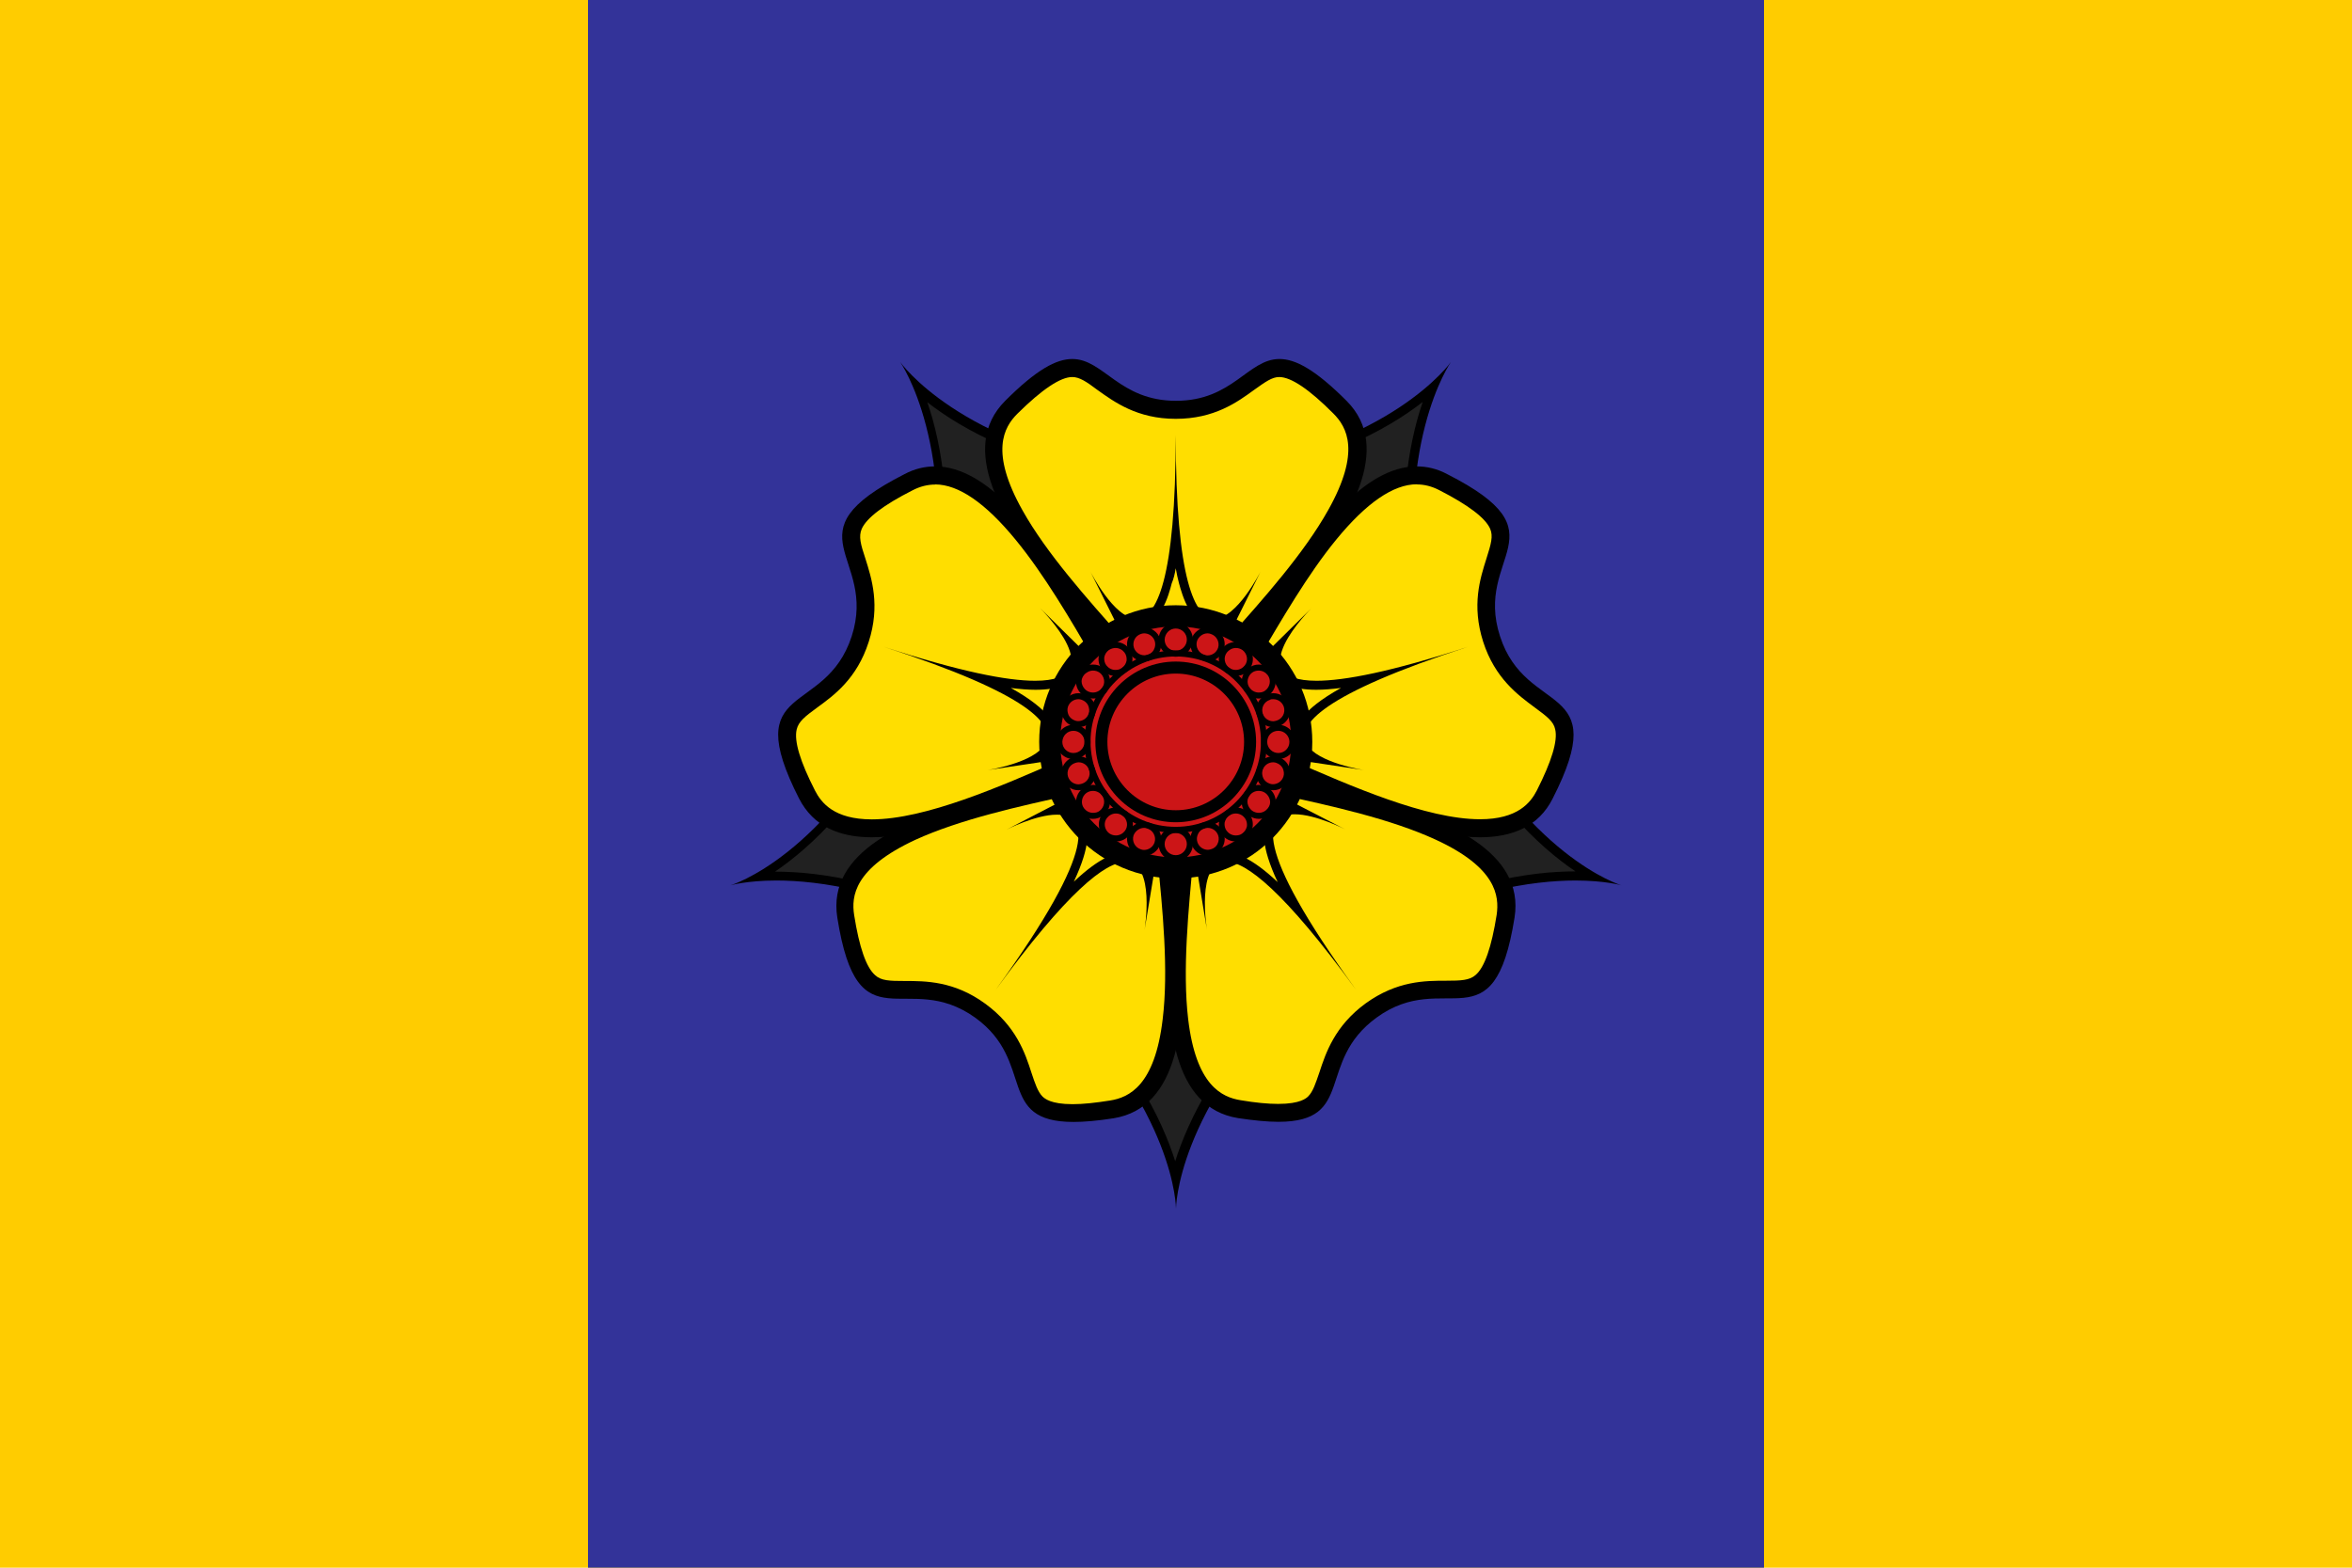
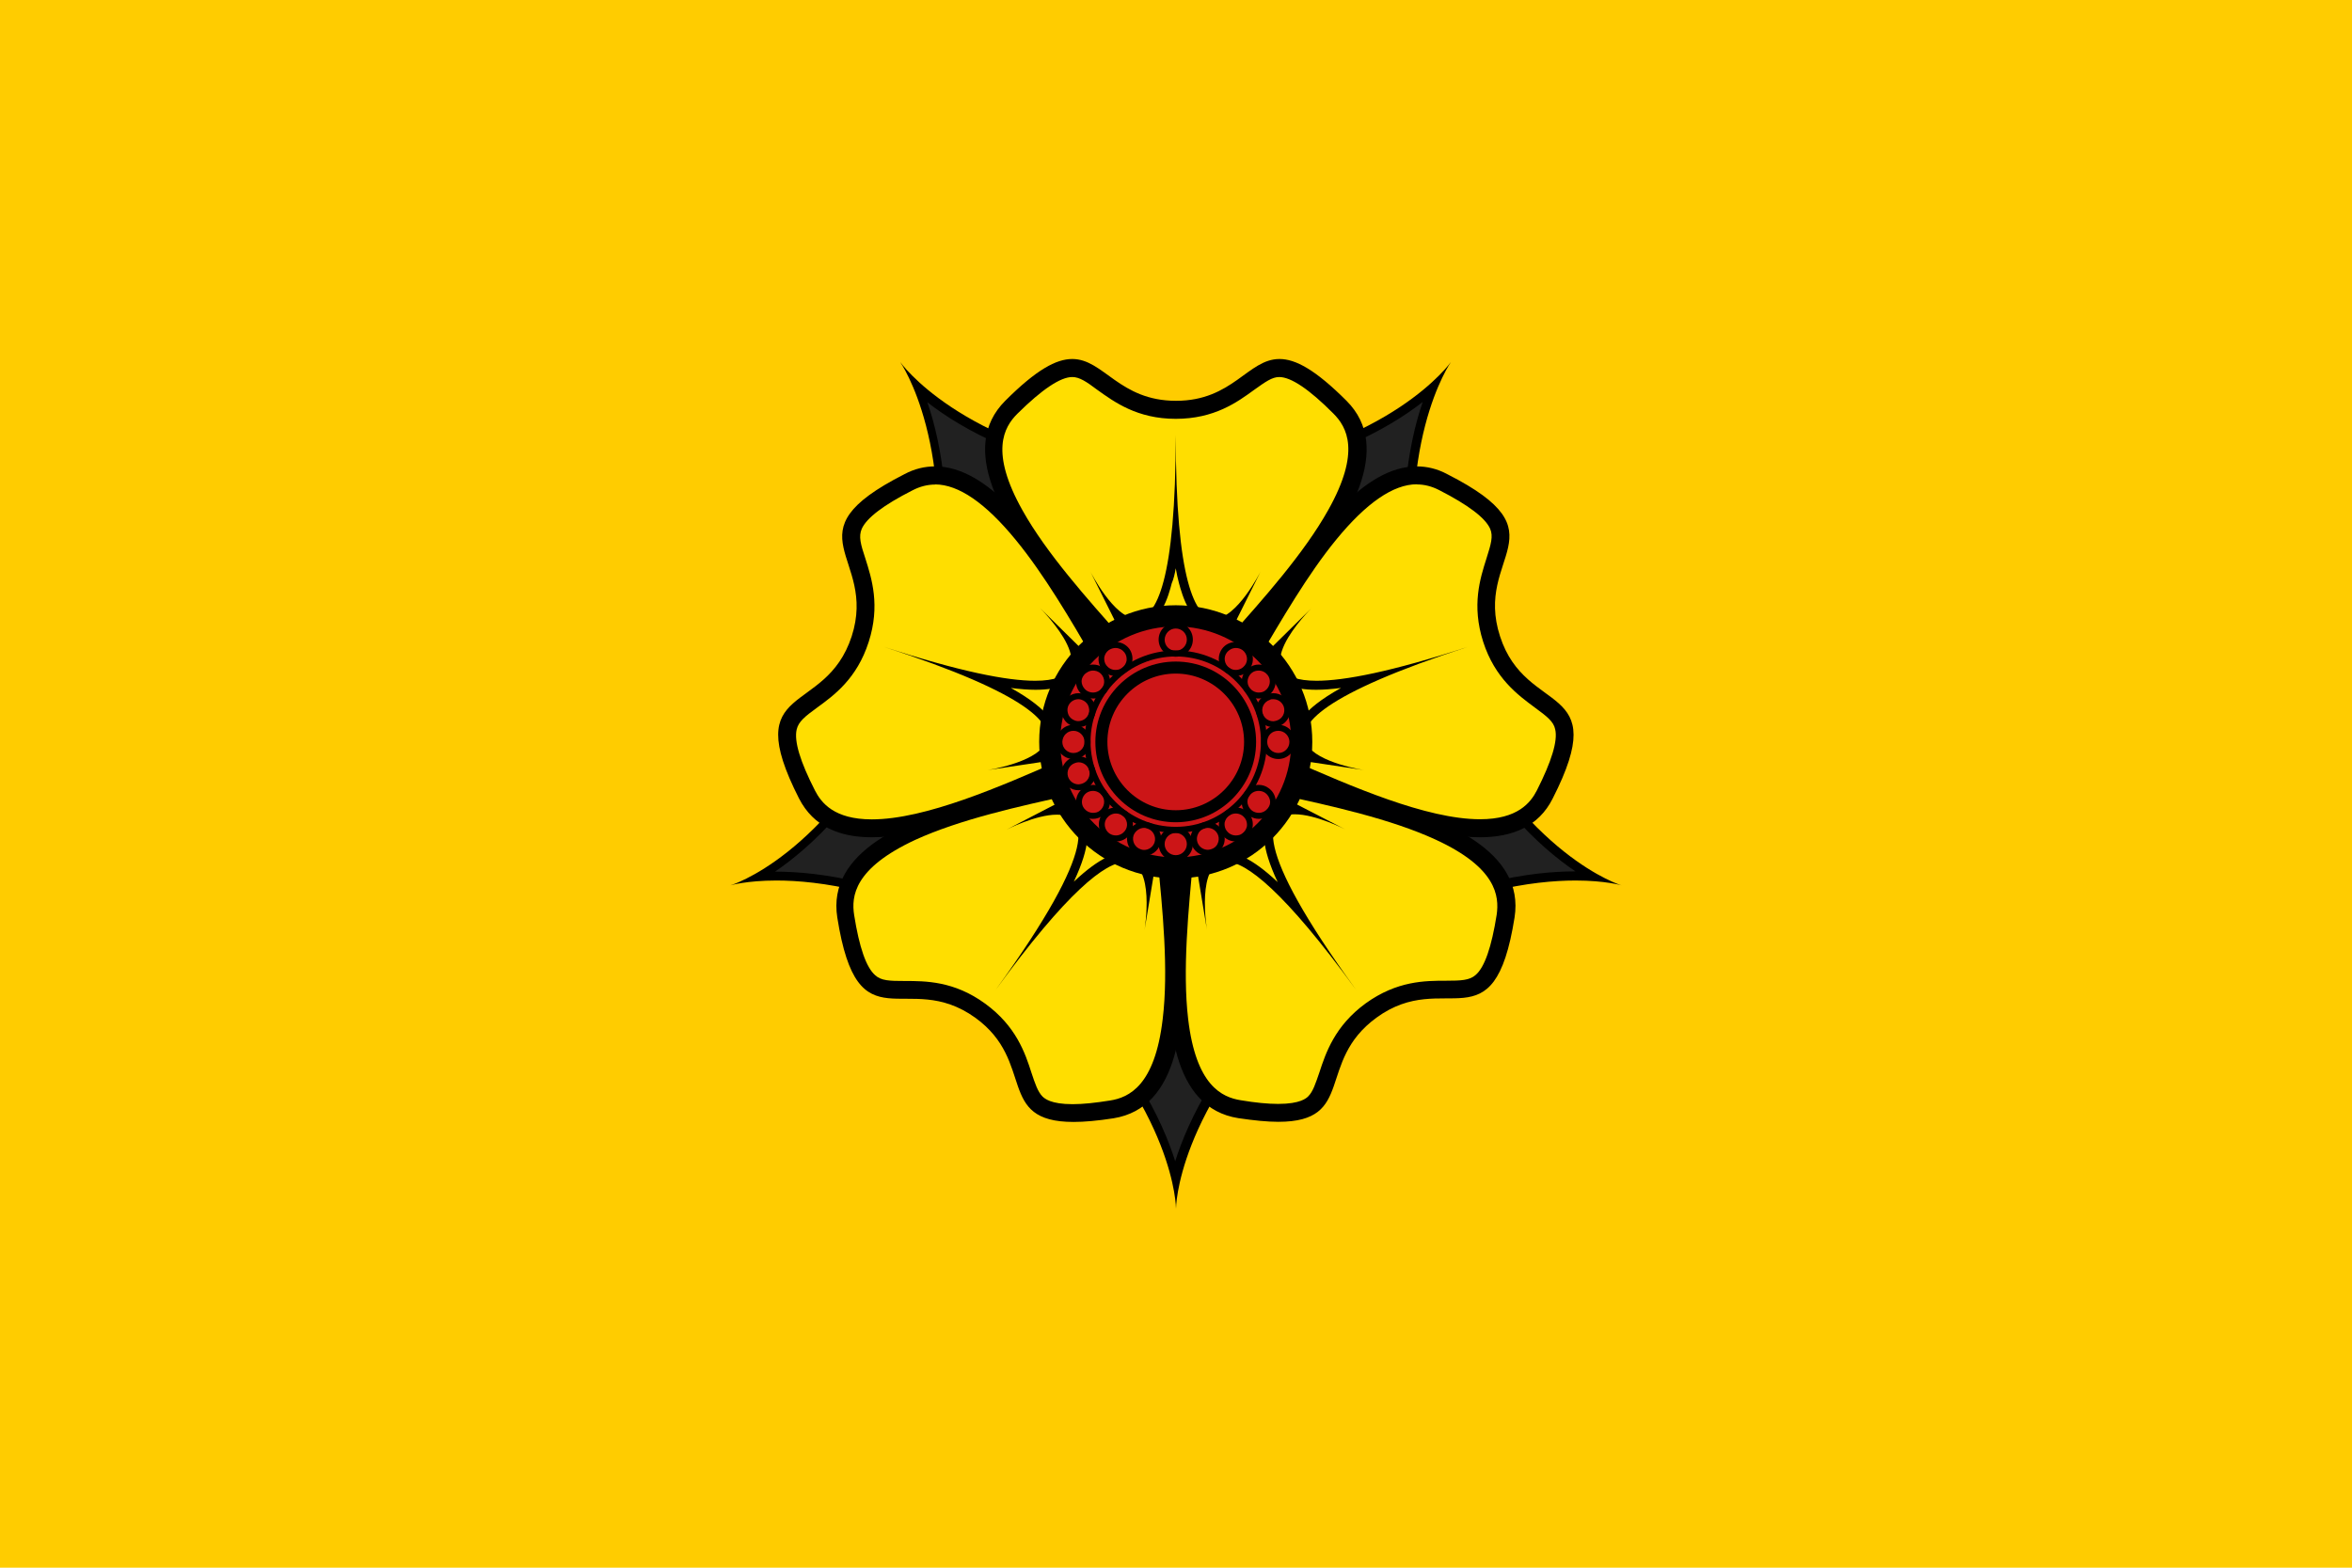
<svg xmlns="http://www.w3.org/2000/svg" version="1.1" id="Layer_1" x="0px" y="0px" viewBox="0 0 1800 1200" style="enable-background:new 0 0 1800 1200;" xml:space="preserve">
  <style type="text/css">
	.st0{fill:#FFCC00;}
	.st1{fill:#333399;}
	.st2{fill:#212121;}
	.st3{fill:#FFDE00;}
	.st4{fill:#CC1517;}
</style>
  <g>
    <rect class="st0" width="1800" height="1200" />
  </g>
-   <rect x="450" class="st1" width="900" height="1200" />
  <g>
    <g>
      <path class="st2" d="M899.8,902c-7.1-29.5-28.3-84-93.3-147.6l-0.2-0.2L752.4,715l-0.2-0.2C682,678.2,627.4,670.3,594,670.3    c-4.6,0-9,0.2-12.7,0.5c26.5-15.4,72.8-52,113.3-133.5V537l20.5-63.1v-0.2c15.2-89.6-0.2-148.1-12.2-177.1    c23.5,21,73.4,54.1,163.2,67.5h0.2h66.5h0.2c89.8-13.4,139.8-46.5,163.2-67.5c-12,29-27.4,87.5-12.2,177.1v0.2l20.5,63.3v0.2    c40.5,81.5,86.8,118.1,113.3,133.3c-3.9-0.2-8.1-0.5-12.7-0.5c-33.4,0-88,7.6-158.2,44.4l-0.2,0.2L993,754.2l-0.2,0.2    C928.3,817.9,906.9,872.5,899.8,902z" />
      <path d="M1088.8,307.7c-11.1,32.5-21.4,87.5-7.8,166.7v0.5l0.2,0.5l20.3,62.6l0.2,0.5l0.2,0.5c35.7,72.1,76.2,109.4,103.8,128    h-0.2c-33.8,0-88.9,7.8-159.8,44.9l-0.5,0.2l-0.5,0.2l-53.4,38.7l-0.5,0.2l-0.5,0.5c-57.3,56.2-81,105.7-90.9,137.2    c-9.9-31.5-33.6-81-90.9-137.2l-0.5-0.5l-0.5-0.2l-53.4-38.7l-0.5-0.2l-0.5-0.2c-70.9-37.1-125.9-44.7-159.8-44.7h-0.2    c27.6-18.7,68.2-56.2,103.8-128l0.2-0.5l0.2-0.5l20.3-62.6l0.2-0.5v-0.5c13.4-79.2,3-134.5-8.1-166.7c26.9,21,75.5,48.1,155,60.1    h0.5h0.5h65.9h0.5h0.5C1013.3,355.8,1061.9,328.7,1088.8,307.7 M1110.4,277.1c0,0-45.1,64.2-177.8,83.8h-65.9    c-132.6-19.6-177.8-83.8-177.8-83.8s45.1,64.2,22.8,196.4l-20.3,62.6C632,656.1,559,677.7,559,677.7s12.4-3.7,35.2-3.7    c32.7,0,86.8,7.6,156.6,44l53.4,38.7C900,850.4,900,925.2,900,925.2s0-74.8,95.8-168.5l53.4-38.7c69.8-36.4,123.9-44,156.6-44    c22.8,0,35.2,3.7,35.2,3.7c-0.2,0-73.2-21.9-132.6-141.6l-20.5-62.6C1065.3,341.3,1110.4,277.1,1110.4,277.1L1110.4,277.1z     M1240.8,677.7L1240.8,677.7L1240.8,677.7L1240.8,677.7z M1240.8,677.7L1240.8,677.7L1240.8,677.7L1240.8,677.7z M1240.8,677.7    L1240.8,677.7L1240.8,677.7L1240.8,677.7z M1240.8,677.7L1240.8,677.7L1240.8,677.7L1240.8,677.7z M559,677.7L559,677.7L559,677.7    L559,677.7z M559,677.7L559,677.7L559,677.7L559,677.7z M559,677.7L559,677.7L559,677.7L559,677.7z M559,677.7L559,677.7    L559,677.7L559,677.7z" />
    </g>
    <g>
      <g>
        <path class="st3" d="M899.8,548.8c-8.3-13.6-23.7-31.3-45.4-55.5c-52-58.5-123.4-138.6-80.4-181.7c20.5-20.5,35.2-29.9,46.3-29.9     c8.1,0,15,4.8,23.5,11.3c12.7,9.2,28.6,20.7,55.7,20.7s43.1-11.5,55.7-20.7c8.5-6.2,15.4-11.3,23.5-11.3c11.3,0,26,9.4,46.3,29.9     c43.1,43.1-28.3,123.2-80.4,181.7C923.7,517.5,908.1,535.2,899.8,548.8z" />
        <path d="M820.6,288.6c5.5,0,10.8,3.5,19.3,9.9c12.9,9.2,30.4,22.1,59.9,22.1c29.5,0,47-12.7,59.9-22.1c8.7-6.2,13.8-9.9,19.3-9.9     c9,0,23,9.4,41.4,27.9c10.4,10.4,21.2,29.2-3.9,73.9c-18.4,32.9-49.3,67.7-76.7,98.3c-17.7,19.8-31.1,35.2-40.3,47.9     c-9-12.7-22.6-27.9-40.3-47.7c-27.2-30.6-58.3-65.4-76.7-98.3c-25.1-44.7-14.3-63.5-3.9-73.9C797.5,298,811.6,288.6,820.6,288.6      M820.6,274.8c-12.2,0-27.4,8.1-51.3,32c-71.8,71.8,130.6,222,130.6,261.1c0-39.1,202.4-189.3,130.6-261.1     c-23.9-23.9-39.1-32-51.3-32c-24.2,0-35.7,32-79.2,32S844.7,274.8,820.6,274.8L820.6,274.8z" />
      </g>
      <g>
        <path d="M899.8,435c0.7,4.1,1.6,8.1,2.5,11.5c2.3,8.3,9,33.6,27.4,33.6c2.3,0,4.4-0.5,6.4-1.2l-36.6,73.2L862.9,479     c2.1,0.7,4.4,1.2,6.4,1.2c18.7,0,25.3-25.3,27.4-33.6C898.2,443.1,899.1,439.2,899.8,435 M899.8,332.8     c0,111.2-14.7,140.7-30.2,140.7c-17,0-35.2-36.1-35.2-36.1l65.2,130.6l65.2-130.6c0,0-18.2,36.1-35.2,36.1     C914.5,473.5,899.8,444,899.8,332.8L899.8,332.8z M965.2,437.3L965.2,437.3L965.2,437.3z" />
      </g>
    </g>
    <g>
      <g>
        <path class="st3" d="M667,634c-24.6,0-40.8-8.5-49.7-26c-25.8-50.7-14.7-58.7,3.7-72.3c12.7-9.2,28.6-20.7,37.1-46.7     c8.3-25.8,2.3-44.4-2.5-59.4c-7.1-21.6-11.3-34.8,39.4-60.6c6.7-3.5,13.6-5.1,20.5-5.1c47,0,93.5,79.4,127.6,137.7     c16.3,28.1,28.6,48.4,38.9,60.3c-16.6,3.9-39.4,14-66.8,26C768.1,608.4,709.6,634,667,634z" />
        <path d="M715.6,357v13.8c18,0,38.7,14.3,61.7,42.4c21.9,26.7,42.1,61.2,59.9,91.9c13.4,23,23.9,40.5,32.9,53     c-15.9,5.1-35.5,13.6-57.8,23.5c-46.3,20.3-104.1,45.6-145.1,45.6c-28.8,0-38.7-12.7-43.5-22.1c-11.3-22.1-16.1-37.8-14-46.7     c1.4-6,6.2-9.9,15.7-16.8c12.9-9.4,30.4-22.1,39.4-50.2c9-27.9,2.3-48.6-2.5-63.8c-3.7-11.1-5.3-17-2.8-22.8     c3.7-8.3,16.6-18.2,38.9-29.5c5.8-3,11.5-4.4,17.3-4.4V357 M715.6,357c-7.8,0-15.7,1.8-23.5,6c-90.5,46-20.3,62.2-40.3,124.1     c-20.3,62.2-86.3,33.6-40.3,124.1c11.1,21.6,31.1,29.7,55.7,29.7c74.6,0,191.3-73.9,227.5-73.9c2.1,0,3.9,0.2,5.3,0.7     C865.9,556.8,796.2,357,715.6,357L715.6,357z" />
      </g>
      <g>
        <path d="M827,505.7l58.3,57.3l-80.8,12.2c2.1-3,3.7-6.2,3.9-10.1c0.7-8.7-3.7-21.2-34.8-38.5c7.1,0.9,13.4,1.4,18.9,1.4     c18,0,29.2-4.8,33.2-14.5C826.6,511,827,508.2,827,505.7 M795.9,465.4c0,0,56.6,55.7-3.7,55.7c-21.4,0-57.3-6.9-115.8-26     c223.6,72.5,79.2,94.4,79.2,94.4L900,567.9L795.9,465.4L795.9,465.4z" />
      </g>
    </g>
    <g>
      <g>
        <path class="st3" d="M821.5,851.5c-28.6,0-32-10.1-38-28.8c-4.8-15-11.1-33.6-32.9-49.5c-21.9-15.9-41.7-15.9-57.3-16.1     c-22.8,0-36.6,0-45.6-56.2c-9.4-60.1,95.3-83.1,171.8-99.7c31.8-6.9,54.8-12.2,69.3-18.2c-1.4,15.9,0.9,39.4,4.1,71.6     c7.8,77.8,18.4,184.7-41.9,194.1C839.4,850.6,829.5,851.5,821.5,851.5z" />
        <path d="M881.3,593.2c0,15.4,1.8,35.9,4.4,62.4c4.1,40.8,8.7,87,4.1,124.6c-6,50.9-25.8,59.9-40.3,62.2     c-11.3,1.8-20.7,2.8-28.6,2.8c-17,0-21.4-4.4-23-5.8c-3.7-3.7-5.8-10.1-8.5-18.2c-4.8-15-11.7-35.7-35.5-53     c-23.7-17.3-45.6-17.3-61.5-17.3c-11.7,0-18-0.2-22.6-4.4c-6.9-6-12.2-21.4-16.1-46c-2.3-14.5,0-35.9,46.7-57.6     c34.3-15.7,79.7-25.8,119.7-34.5C846.8,602.4,866.6,598,881.3,593.2 M899.8,567.9c-23,31.8-274.9,34.3-259,134.5     c15.9,100.4,52.7,38.5,105.7,76.7c46.3,33.6,15.4,79.7,75.1,79.7c8.3,0,18.4-0.9,30.6-2.8C952.3,839.8,876.7,599.4,899.8,567.9     L899.8,567.9z" />
      </g>
      <g>
        <path d="M890.8,580.3l-13.4,80.6c-0.2-0.5-0.7-0.9-1.2-1.4c-3.9-4.6-9-6.9-15-6.9c-7.6,0-19.1,3.2-39.4,22.3     c13.1-27.9,11.5-40.3,7.8-47.4c-1.8-3.5-5.3-7.6-11.5-9.7L890.8,580.3 M899.8,567.9l-129.6,67.2c0,0,22.3-11.5,38.5-11.5     c23,0,33.8,23-47,134.5c55-75.5,84.3-98.3,99.7-98.3c23.3,0,14.5,52.3,14.5,52.3L899.8,567.9L899.8,567.9z" />
      </g>
    </g>
    <g>
      <g>
        <path class="st3" d="M978.3,851.5c-8.3,0-18-0.9-29.5-2.8c-60.1-9.4-49.5-116.3-41.9-194.1c3.2-32.2,5.3-55.7,4.1-71.6     c14.7,6.2,37.8,11.3,69.3,18.2c76.4,16.8,181.2,39.6,171.8,99.7c-9,56.2-22.8,56.2-45.6,56.2c-15.7,0-35.2,0-57.3,16.1     c-21.9,15.9-28.1,34.5-32.9,49.5C1010.3,841.4,1007.1,851.5,978.3,851.5z" />
        <path d="M918.4,593.2c14.7,4.8,34.5,9.4,60.6,15c40.1,8.7,85.4,18.7,119.7,34.5c46.5,21.4,48.8,43.1,46.7,57.6     c-3.9,24.6-9.2,40.1-16.1,46c-4.6,4.1-11.1,4.4-22.6,4.4c-15.9,0-37.5,0-61.5,17.3c-23.7,17.3-30.6,38-35.5,53     c-2.8,8.1-4.8,14.5-8.5,18.2c-1.4,1.4-6,5.8-23,5.8c-7.8,0-17.3-0.9-28.6-2.8c-14.5-2.3-34.3-11.3-40.3-62.2     c-4.4-37.3,0.2-83.6,4.1-124.6C916.6,628.9,918.4,608.6,918.4,593.2 M899.8,567.9c23,31.8-52.5,272.2,47.9,288     c12.2,1.8,22.3,2.8,30.6,2.8c59.4,0,28.6-45.8,75.1-79.7c52.7-38.5,89.8,23.5,105.7-76.7C1174.9,602,922.8,599.4,899.8,567.9     L899.8,567.9z" />
      </g>
      <g>
        <path d="M909,580.3l72.5,37.8c-6.4,2.1-9.7,6-11.5,9.7c-3.7,7.1-5.3,19.3,7.8,47.4c-20.3-19.1-31.8-22.3-39.4-22.3     c-6,0-11.1,2.3-15,6.9c-0.5,0.5-0.7,0.9-1.2,1.4L909,580.3 M899.8,567.9l23.9,143.9c0,0-8.7-52.3,14.5-52.3     c15.4,0,44.7,22.8,99.7,98.3c-80.8-111.4-70-134.5-47-134.5c16.1,0,38.5,11.5,38.5,11.5L899.8,567.9L899.8,567.9z" />
      </g>
    </g>
    <g>
      <g>
        <path class="st3" d="M1132.8,634c-42.6,0-100.8-25.6-147.8-46.3c-27.4-12-50.4-22.1-66.8-26c10.4-12,22.6-32.2,38.9-60.3     c34.1-58,80.6-137.7,127.6-137.7c6.9,0,13.8,1.8,20.5,5.1c50.7,25.8,46.5,38.9,39.4,60.6c-4.8,15-10.8,33.6-2.5,59.4     c8.3,25.8,24.2,37.3,37.1,46.7c18.4,13.4,29.7,21.6,3.7,72.3C1173.5,625.7,1157.2,634,1132.8,634z" />
        <path d="M1084.2,357v13.8c5.8,0,11.5,1.4,17.3,4.4c22.1,11.3,35.2,21.2,38.9,29.5c2.5,5.8,0.7,11.7-2.8,22.8     c-4.8,15.2-11.5,35.7-2.5,63.8c9,27.9,26.7,40.8,39.4,50.2c9.4,6.9,14.5,10.8,15.7,16.8c2.1,8.7-2.8,24.6-14,46.7     c-4.8,9.4-14.7,22.1-43.5,22.1c-41,0-98.8-25.3-145.1-45.6c-22.6-9.9-42.1-18.4-57.8-23.5c9.2-12.4,19.6-30.2,32.9-53     c18-30.4,38-65.2,59.9-91.9c23-28.1,43.7-42.4,61.7-42.4V357 M1084.2,357c-80.6,0-150.4,199.6-184.4,210.7     c1.6-0.5,3.2-0.7,5.3-0.7c36.1,0,152.9,73.9,227.5,73.9c24.6,0,44.9-8.1,55.7-29.7c46.1-90.5-20.3-62.2-40.3-124.1     c-20.3-62.2,50.2-78.1-40.3-124.1C1099.9,358.8,1092,357,1084.2,357L1084.2,357z" />
      </g>
      <g>
        <path d="M972.8,505.7c0,2.8,0.5,5.3,1.4,7.8c3.9,9.7,15.2,14.5,33.2,14.5c5.5,0,11.7-0.5,18.9-1.4     c-31.1,17.3-35.5,29.5-34.8,38.5c0.2,3.7,1.6,7.1,3.9,10.1L914.5,563L972.8,505.7 M1003.8,465.4L899.8,567.9l144.4,21.6     c0,0-144.4-21.6,79.2-94.4c-58.5,19.1-94.6,26-115.8,26C947.2,521.1,1003.8,465.4,1003.8,465.4L1003.8,465.4z" />
      </g>
    </g>
    <g>
      <g>
        <path class="st4" d="M899.8,664.1c-53.2,0-96.5-43.3-96.5-96.5s43.3-96.5,96.5-96.5c53.2,0,96.5,43.3,96.5,96.5     S953,664.1,899.8,664.1z" />
        <path d="M899.8,479.5c48.6,0,88.4,39.6,88.4,88.4c0,48.6-39.6,88.4-88.4,88.4c-48.6,0-88.4-39.6-88.4-88.4     S851.2,479.5,899.8,479.5 M899.8,463.3c-57.6,0-104.5,46.7-104.5,104.5S842,672.4,899.8,672.4c57.6,0,104.5-46.7,104.5-104.5     S957.6,463.3,899.8,463.3L899.8,463.3z" />
      </g>
      <g>
        <path d="M899.8,515.6c28.8,0,52.3,23.5,52.3,52.3s-23.5,52.3-52.3,52.3c-28.8,0-52.3-23.5-52.3-52.3S871,515.6,899.8,515.6      M899.8,506.4c-33.8,0-61.5,27.6-61.5,61.5s27.6,61.5,61.5,61.5s61.5-27.6,61.5-61.5S933.8,506.4,899.8,506.4L899.8,506.4z" />
      </g>
      <g>
        <path d="M899.8,502.5c36.1,0,65.2,29.2,65.2,65.2c0,36.1-29.2,65.2-65.2,65.2c-36.1,0-65.2-29.2-65.2-65.2     C834.6,531.7,863.9,502.5,899.8,502.5 M899.8,497.9c-38.5,0-69.8,31.3-69.8,69.8c0,38.5,31.3,69.8,69.8,69.8     c38.5,0,69.8-31.3,69.8-69.8C969.5,529.2,938.5,497.9,899.8,497.9L899.8,497.9z" />
      </g>
    </g>
    <g>
      <g>
        <path d="M899.8,481.1c4.6,0,8.5,3.7,8.5,8.5c0,4.6-3.7,8.5-8.5,8.5s-8.5-3.7-8.5-8.5C891.5,484.8,895.2,481.1,899.8,481.1      M899.8,476.5c-7.1,0-13.1,5.8-13.1,13.1c0,7.1,5.8,13.1,13.1,13.1c7.1,0,13.1-5.8,13.1-13.1     C912.9,482.2,907.1,476.5,899.8,476.5L899.8,476.5z" />
      </g>
      <g>
        <path d="M825.4,535.2L825.4,535.2c0.9,0,1.8,0.2,2.5,0.5c2.1,0.7,3.9,2.3,4.8,4.1c0.9,2.1,1.2,4.4,0.5,6.4     c-1.2,3.5-4.4,5.8-8.1,5.8c-0.9,0-1.8-0.2-2.5-0.5c-2.1-0.7-3.9-2.3-4.8-4.1c-0.9-2.1-1.2-4.4-0.5-6.4     C818.5,537.5,821.7,535.2,825.4,535.2 M825.4,530.6c-5.5,0-10.6,3.5-12.4,9c-2.3,6.9,1.6,14.3,8.3,16.3c1.4,0.5,2.8,0.7,4.1,0.7     c5.5,0,10.6-3.5,12.4-9c2.3-6.9-1.6-14.3-8.3-16.3C828.2,530.8,826.8,530.6,825.4,530.6L825.4,530.6z" />
      </g>
      <g>
        <path d="M854,622.7L854,622.7c1.8,0,3.5,0.5,5.1,1.6c3.7,2.8,4.6,8.1,1.8,11.7c-1.6,2.1-4.1,3.5-6.9,3.5c-1.8,0-3.5-0.5-5.1-1.6     c-3.7-2.8-4.6-8.1-1.8-11.7C848.7,624.1,851.2,622.7,854,622.7 M854,618.1c-4.1,0-8.1,1.8-10.6,5.3c-4.1,5.8-3,14,3,18.2     c2.3,1.6,5.1,2.5,7.6,2.5c4.1,0,8.1-1.8,10.6-5.3c4.1-5.8,3-14-3-18.2C859.2,619,856.5,618.1,854,618.1L854,618.1z" />
      </g>
      <g>
        <path d="M945.8,622.7c2.8,0,5.3,1.4,6.9,3.5c1.4,1.8,1.8,4.1,1.6,6.2c-0.5,2.3-1.6,4.1-3.5,5.5c-1.4,1.2-3.2,1.6-5.1,1.6     c-2.8,0-5.3-1.4-6.9-3.5c-1.4-1.8-1.8-4.1-1.6-6.2c0.5-2.3,1.6-4.1,3.5-5.5C942.4,623.1,944.2,622.7,945.8,622.7 M945.8,618.1     c-2.8,0-5.3,0.9-7.6,2.5c-5.8,4.1-7.1,12.4-3,18.2c2.5,3.5,6.4,5.3,10.6,5.3c2.8,0,5.3-0.9,7.6-2.5c5.8-4.1,7.1-12.4,3-18.2     C953.9,619.9,950,618.1,945.8,618.1L945.8,618.1z" />
      </g>
      <g>
        <path d="M974.4,535.2L974.4,535.2c3.7,0,6.9,2.3,8.1,5.8c1.4,4.4-0.9,9.2-5.5,10.6c-0.9,0.2-1.8,0.5-2.5,0.5     c-3.7,0-6.9-2.3-8.1-5.8c-1.4-4.4,0.9-9.2,5.5-10.6C972.5,535.2,973.4,535.2,974.4,535.2 M974.4,530.6c-1.4,0-2.8,0.2-4.1,0.7     c-6.9,2.3-10.6,9.7-8.3,16.3c1.8,5.5,6.9,9,12.4,9c1.4,0,2.8-0.2,4.1-0.7c6.9-2.3,10.6-9.7,8.3-16.3     C985,534,979.9,530.6,974.4,530.6L974.4,530.6z" />
      </g>
      <g>
        <path d="M853.7,496L853.7,496c2.8,0,5.3,1.4,6.9,3.5c1.4,1.8,1.8,4.1,1.6,6.2c-0.5,2.3-1.6,4.1-3.5,5.5c-1.4,1.2-3.2,1.6-5.1,1.6     c-2.8,0-5.3-1.4-6.9-3.5c-1.4-1.8-1.8-4.1-1.6-6.2c0.5-2.3,1.6-4.1,3.5-5.5C850.3,496.5,852.1,496,853.7,496 M853.7,491.4     c-2.8,0-5.3,0.9-7.6,2.5c-5.8,4.1-7.1,12.4-3,18.2c2.5,3.5,6.4,5.3,10.6,5.3c2.8,0,5.3-0.9,7.6-2.5c5.8-4.1,7.1-12.4,3-18.2     C861.8,493.3,857.9,491.4,853.7,491.4L853.7,491.4z" />
      </g>
      <g>
        <path d="M825.4,583.5L825.4,583.5c3.7,0,6.9,2.3,8.1,5.8c1.4,4.4-0.9,9.2-5.5,10.6c-0.9,0.2-1.8,0.5-2.5,0.5     c-3.7,0-6.9-2.3-8.1-5.8c-1.4-4.4,0.9-9.2,5.5-10.6C823.6,583.8,824.5,583.5,825.4,583.5 M825.4,578.9c-1.4,0-2.8,0.2-4.1,0.7     c-6.9,2.3-10.6,9.7-8.3,16.3c1.8,5.5,6.9,9,12.4,9c1.4,0,2.8-0.2,4.1-0.7c6.9-2.3,10.6-9.7,8.3-16.3     C836,582.4,830.9,578.9,825.4,578.9L825.4,578.9z" />
      </g>
      <g>
        <path d="M899.8,637.6c4.6,0,8.5,3.7,8.5,8.5c0,4.6-3.7,8.5-8.5,8.5c-4.6,0-8.5-3.7-8.5-8.5C891.3,641.3,895.2,637.6,899.8,637.6      M899.8,633c-7.1,0-13.1,5.8-13.1,13.1c0,7.1,5.8,13.1,13.1,13.1l0,0c7.1,0,13.1-5.8,13.1-13.1C912.9,638.8,907.1,633,899.8,633     L899.8,633z" />
      </g>
      <g>
-         <path d="M974.4,583.5L974.4,583.5c0.9,0,1.8,0.2,2.5,0.5c2.1,0.7,3.9,2.3,4.8,4.1c0.9,2.1,1.2,4.4,0.5,6.4     c-1.2,3.5-4.4,5.8-8.1,5.8c-0.9,0-1.8-0.2-2.5-0.5c-2.1-0.7-3.9-2.3-4.8-4.1c-0.9-2.1-1.2-4.4-0.5-6.4     C967.5,585.8,970.7,583.5,974.4,583.5 M974.4,578.9c-5.5,0-10.6,3.5-12.4,9c-2.3,6.9,1.6,14.3,8.3,16.3c1.4,0.5,2.8,0.7,4.1,0.7     c5.5,0,10.6-3.5,12.4-9c2.3-6.9-1.6-14.3-8.3-16.3C977.1,579.2,975.8,578.9,974.4,578.9L974.4,578.9z" />
-       </g>
+         </g>
      <g>
        <path d="M945.8,496c1.8,0,3.5,0.5,5.1,1.6c3.7,2.8,4.6,8.1,1.8,11.7c-1.6,2.1-4.1,3.5-6.9,3.5c-1.8,0-3.5-0.5-5.1-1.6     c-3.7-2.8-4.6-8.1-1.8-11.7C940.8,497.2,943.3,496,945.8,496 M945.8,491.4c-4.1,0-8.1,1.8-10.6,5.3c-4.1,5.8-3,14,3,18.2     c2.3,1.6,5.1,2.5,7.6,2.5c4.1,0,8.1-1.8,10.6-5.3c4.1-5.8,3-14-3-18.2C951.3,492.1,948.6,491.4,945.8,491.4L945.8,491.4z" />
      </g>
      <g>
-         <path d="M875.6,484.8L875.6,484.8c3.7,0,6.9,2.3,8.1,5.8c0.7,2.1,0.5,4.4-0.5,6.4c-0.9,2.1-2.8,3.5-4.8,4.1     c-0.9,0.2-1.8,0.5-2.5,0.5c-3.7,0-6.9-2.3-8.1-5.8c-1.4-4.4,0.9-9.2,5.5-10.6C874,485,874.9,484.8,875.6,484.8 M875.6,480.2     c-1.4,0-2.8,0.2-4.1,0.7c-6.9,2.3-10.6,9.7-8.3,16.3c1.8,5.5,6.9,9,12.4,9c1.4,0,2.8-0.2,4.1-0.7c6.9-2.3,10.6-9.7,8.3-16.3     C886.2,483.8,881.1,480.2,875.6,480.2L875.6,480.2z" />
-       </g>
+         </g>
      <g>
        <path d="M821.5,559.4L821.5,559.4c2.3,0,4.4,0.9,6,2.5s2.5,3.7,2.5,6c0,4.6-3.7,8.5-8.5,8.5c-4.6,0-8.5-3.7-8.5-8.5     C813.2,563,816.9,559.4,821.5,559.4 M821.5,554.8c-7.1,0-13.1,5.8-13.1,13.1c0,7.1,5.8,13.1,13.1,13.1c7.1,0,13.1-5.8,13.1-13.1     S828.9,554.8,821.5,554.8L821.5,554.8z" />
      </g>
      <g>
        <path d="M875.6,633.7L875.6,633.7c0.9,0,1.8,0.2,2.5,0.5c4.4,1.4,6.9,6.2,5.5,10.6c-1.2,3.5-4.4,5.8-8.1,5.8     c-0.9,0-1.8-0.2-2.5-0.5c-4.4-1.4-6.9-6.2-5.5-10.6C868.7,636.3,871.9,633.7,875.6,633.7 M875.6,629.1c-5.5,0-10.6,3.5-12.4,9     c-2.3,6.9,1.6,14.3,8.3,16.3c1.4,0.5,2.8,0.7,4.1,0.7c5.5,0,10.6-3.5,12.4-9c2.3-6.9-1.6-14.3-8.3-16.3     C878.4,629.4,877,629.1,875.6,629.1L875.6,629.1z" />
      </g>
      <g>
        <path d="M963.3,605.4L963.3,605.4c1.8,0,3.5,0.5,5.1,1.6c1.8,1.4,3,3.2,3.5,5.5s-0.2,4.4-1.6,6.2c-1.6,2.1-4.1,3.5-6.9,3.5     c-1.8,0-3.5-0.5-5.1-1.6c-1.8-1.4-3-3.2-3.5-5.5c-0.5-2.3,0.2-4.4,1.6-6.2C958,606.6,960.6,605.4,963.3,605.4 M963.3,600.8     c-4.1,0-8.1,1.8-10.6,5.3c-4.1,5.8-3,14,3,18.2c2.3,1.6,5.1,2.5,7.6,2.5c4.1,0,8.1-1.8,10.6-5.3c4.1-5.8,3-14-3-18.2     C968.6,601.5,965.9,600.8,963.3,600.8L963.3,600.8z" />
      </g>
      <g>
        <path d="M963.3,513.3L963.3,513.3c2.8,0,5.3,1.4,6.9,3.5c2.8,3.7,1.8,9-1.8,11.7c-1.4,1.2-3.2,1.6-5.1,1.6     c-2.8,0-5.3-1.4-6.9-3.5c-2.8-3.7-1.8-9,1.8-11.7C959.6,513.8,961.5,513.3,963.3,513.3 M963.3,508.7c-2.8,0-5.3,0.9-7.6,2.5     c-5.8,4.1-7.1,12.4-3,18.2c2.5,3.5,6.4,5.3,10.6,5.3c2.8,0,5.3-0.9,7.6-2.5c5.8-4.1,7.1-12.4,3-18.2     C971.1,510.5,967.2,508.7,963.3,508.7L963.3,508.7z" />
      </g>
      <g>
        <path d="M836.5,513.3L836.5,513.3c1.8,0,3.5,0.5,5.1,1.6c3.7,2.8,4.6,8.1,1.8,11.7c-1.6,2.1-4.1,3.5-6.9,3.5     c-1.8,0-3.5-0.5-5.1-1.6c-1.8-1.4-3-3.2-3.5-5.5c-0.5-2.3,0.2-4.4,1.6-6.2C831.2,514.7,833.9,513.3,836.5,513.3 M836.5,508.7     c-4.1,0-8.1,1.8-10.6,5.3c-4.1,5.8-3,14,3,18.2c2.3,1.6,5.1,2.5,7.6,2.5c4.1,0,8.1-1.8,10.6-5.3c4.1-5.8,3-14-3-18.2     C842,509.4,839.2,508.7,836.5,508.7L836.5,508.7z" />
      </g>
      <g>
        <path d="M836.5,605.4L836.5,605.4c2.8,0,5.3,1.4,6.9,3.5c2.8,3.7,1.8,9-1.8,11.7c-1.4,1.2-3.2,1.6-5.1,1.6     c-2.8,0-5.3-1.4-6.9-3.5c-2.8-3.7-1.8-9,1.8-11.7C833,605.9,834.6,605.4,836.5,605.4 M836.5,600.8c-2.8,0-5.3,0.9-7.6,2.5     c-5.8,4.1-7.1,12.4-3,18.2c2.5,3.5,6.4,5.3,10.6,5.3c2.8,0,5.3-0.9,7.6-2.5c5.8-4.1,7.1-12.4,3-18.2     C844.5,602.6,840.6,600.8,836.5,600.8L836.5,600.8z" />
      </g>
      <g>
        <path d="M924.2,633.7L924.2,633.7c3.7,0,6.9,2.3,8.1,5.8c0.7,2.1,0.5,4.4-0.5,6.4c-0.9,2.1-2.8,3.5-4.8,4.1     c-0.9,0.2-1.8,0.5-2.5,0.5c-3.7,0-6.9-2.3-8.1-5.8c-0.7-2.1-0.5-4.4,0.5-6.4c0.9-2.1,2.8-3.5,4.8-4.1     C922.3,634,923.3,633.7,924.2,633.7 M924.2,629.1c-1.4,0-2.8,0.2-4.1,0.7c-6.9,2.3-10.6,9.7-8.3,16.3c1.8,5.5,6.9,9,12.4,9     c1.4,0,2.8-0.2,4.1-0.7c6.9-2.3,10.6-9.7,8.3-16.3C934.8,632.8,929.5,629.1,924.2,629.1L924.2,629.1z" />
      </g>
      <g>
        <path d="M978.3,559.4c2.3,0,4.4,0.9,6,2.5s2.5,3.7,2.5,6c0,4.6-3.7,8.5-8.5,8.5c-2.3,0-4.4-0.9-6-2.5c-1.6-1.6-2.5-3.7-2.5-6     C969.8,563,973.4,559.4,978.3,559.4 M978.3,554.8c-7.1,0-13.1,5.8-13.1,13.1c0,7.1,5.8,13.1,13.1,13.1l0,0     c7.1,0,13.1-5.8,13.1-13.1C991.2,560.5,985.4,554.8,978.3,554.8L978.3,554.8z" />
      </g>
      <g>
-         <path d="M924.2,484.8L924.2,484.8c0.9,0,1.8,0.2,2.5,0.5c4.4,1.4,6.9,6.2,5.5,10.6c-1.2,3.5-4.4,5.8-8.1,5.8     c-0.9,0-1.8-0.2-2.5-0.5c-4.4-1.4-6.9-6.2-5.5-10.6C917.3,487.3,920.5,484.8,924.2,484.8 M924.2,480.2c-5.5,0-10.6,3.5-12.4,9     c-2.3,6.9,1.6,14.3,8.3,16.3c1.4,0.5,2.8,0.7,4.1,0.7c5.5,0,10.6-3.5,12.4-9c2.3-6.9-1.6-14.3-8.3-16.3     C926.7,480.4,925.3,480.2,924.2,480.2L924.2,480.2z" />
-       </g>
+         </g>
    </g>
  </g>
</svg>